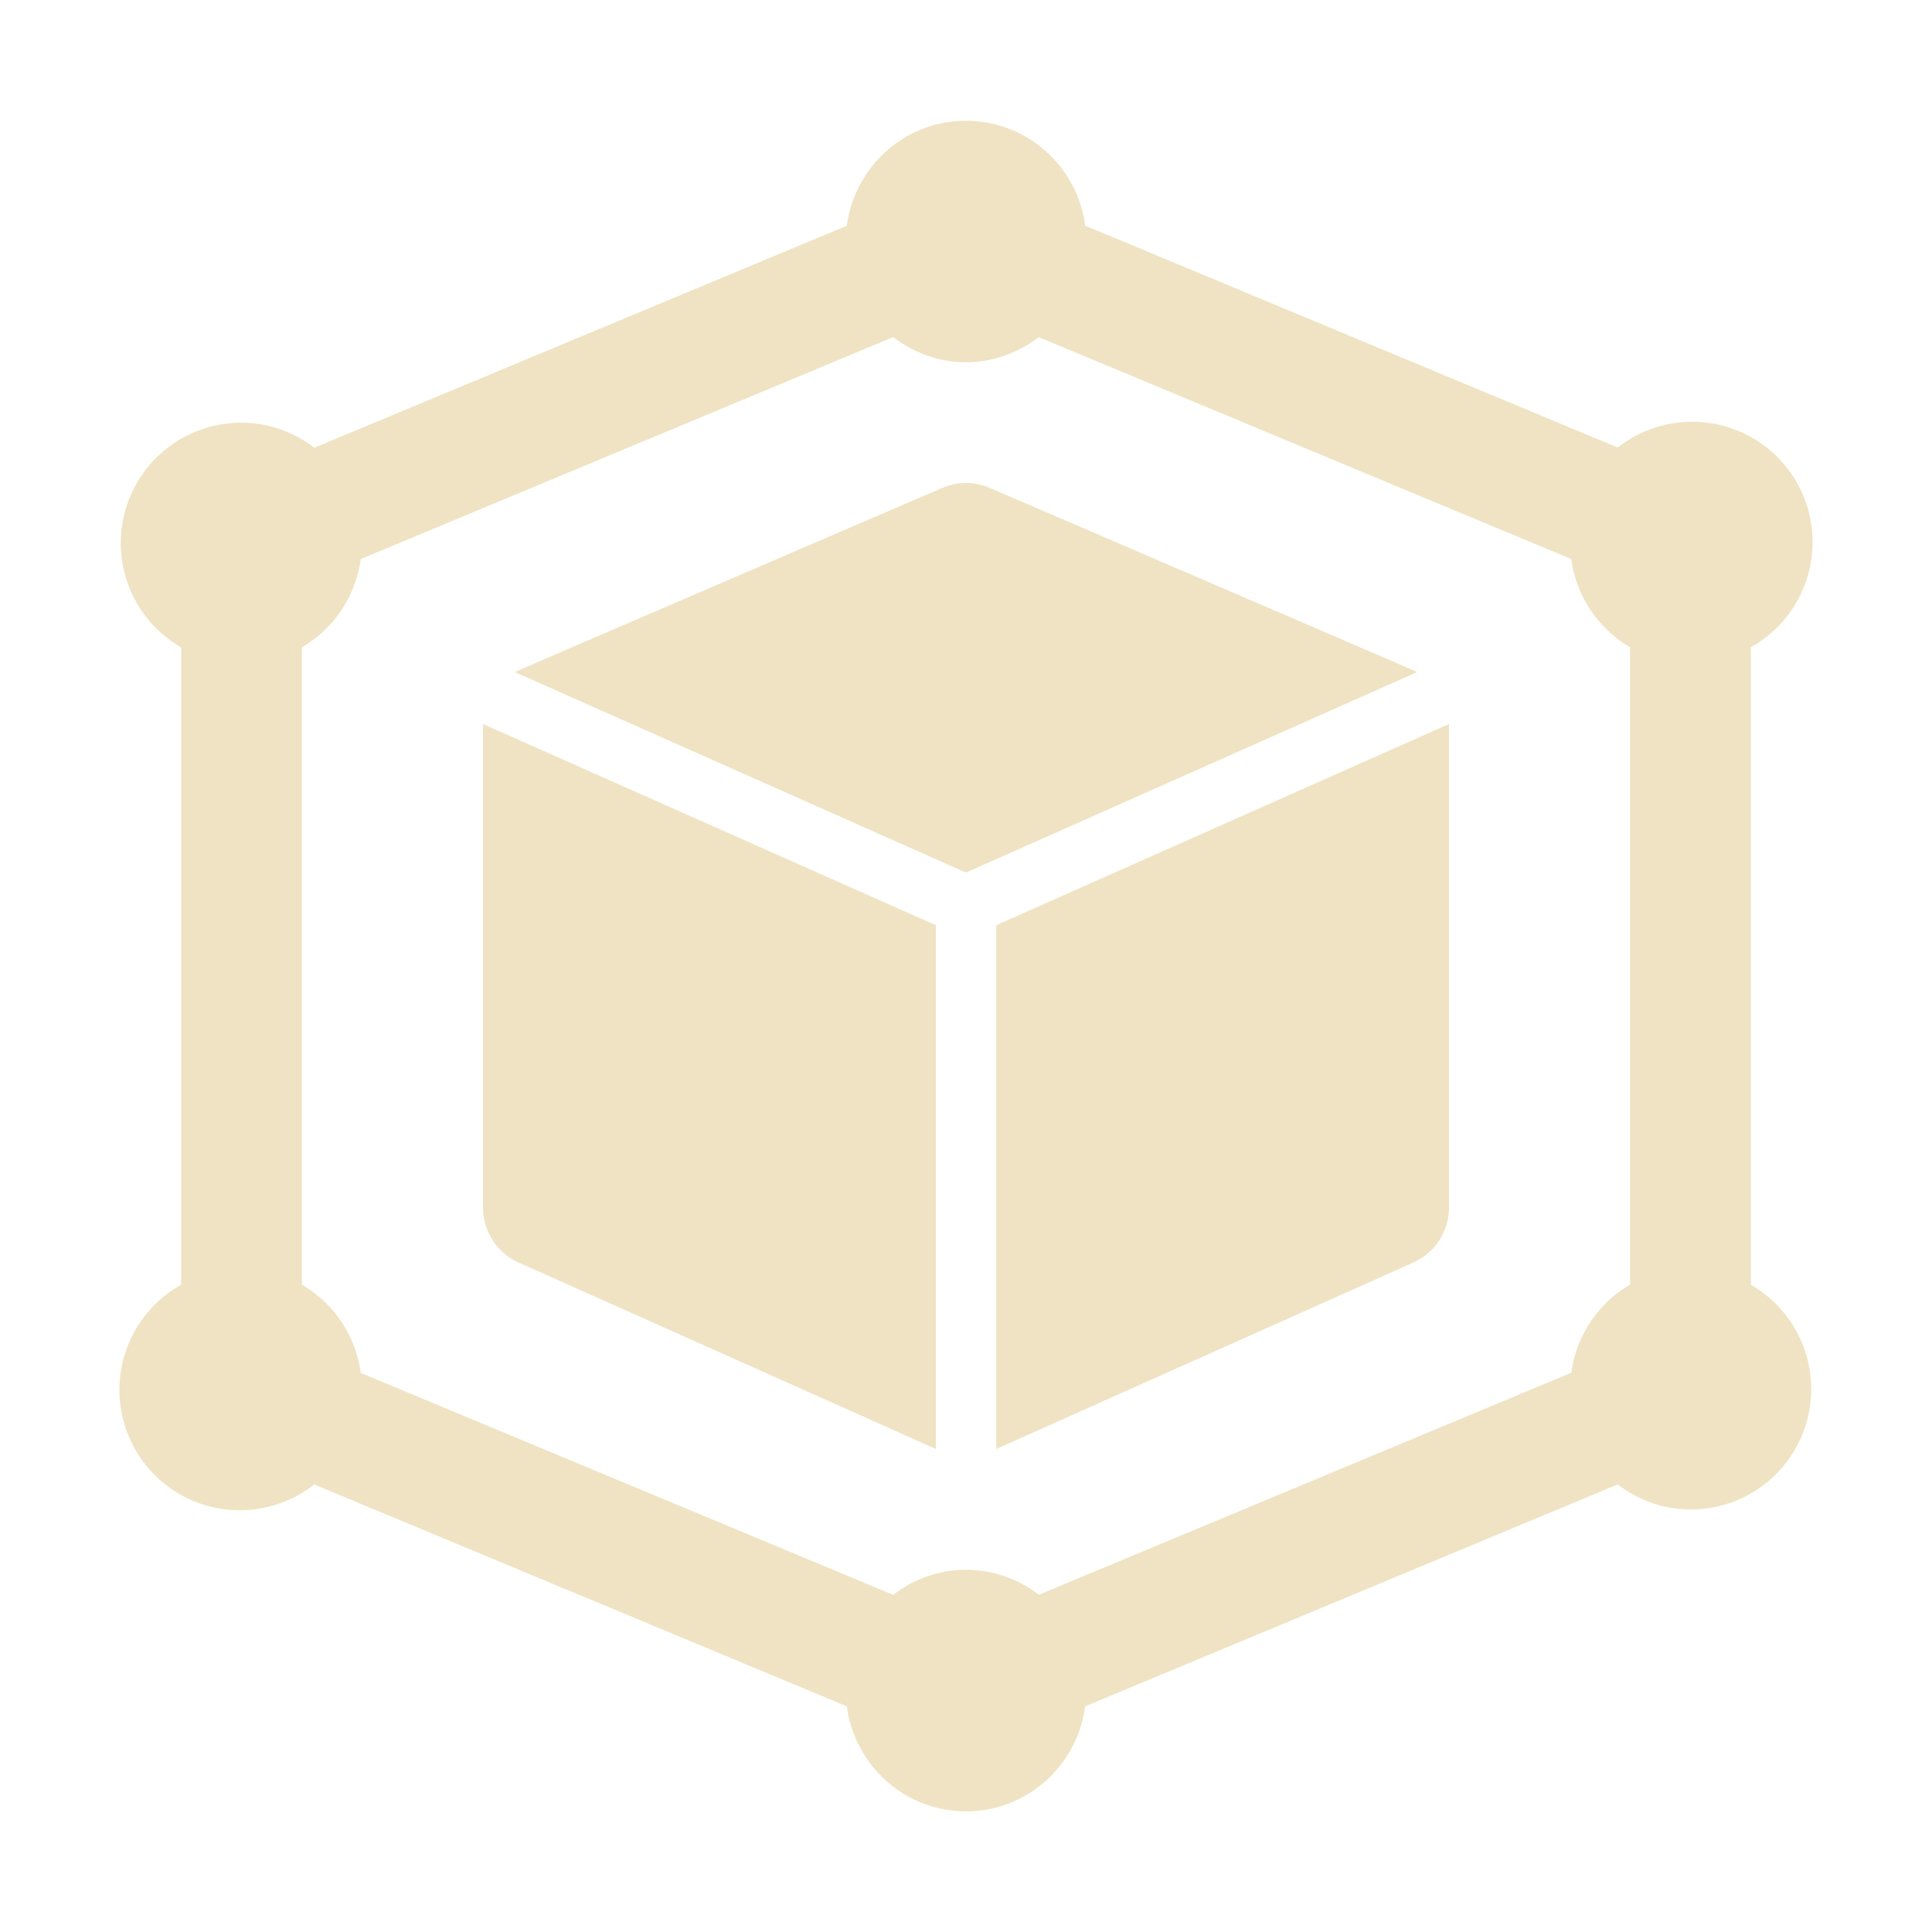
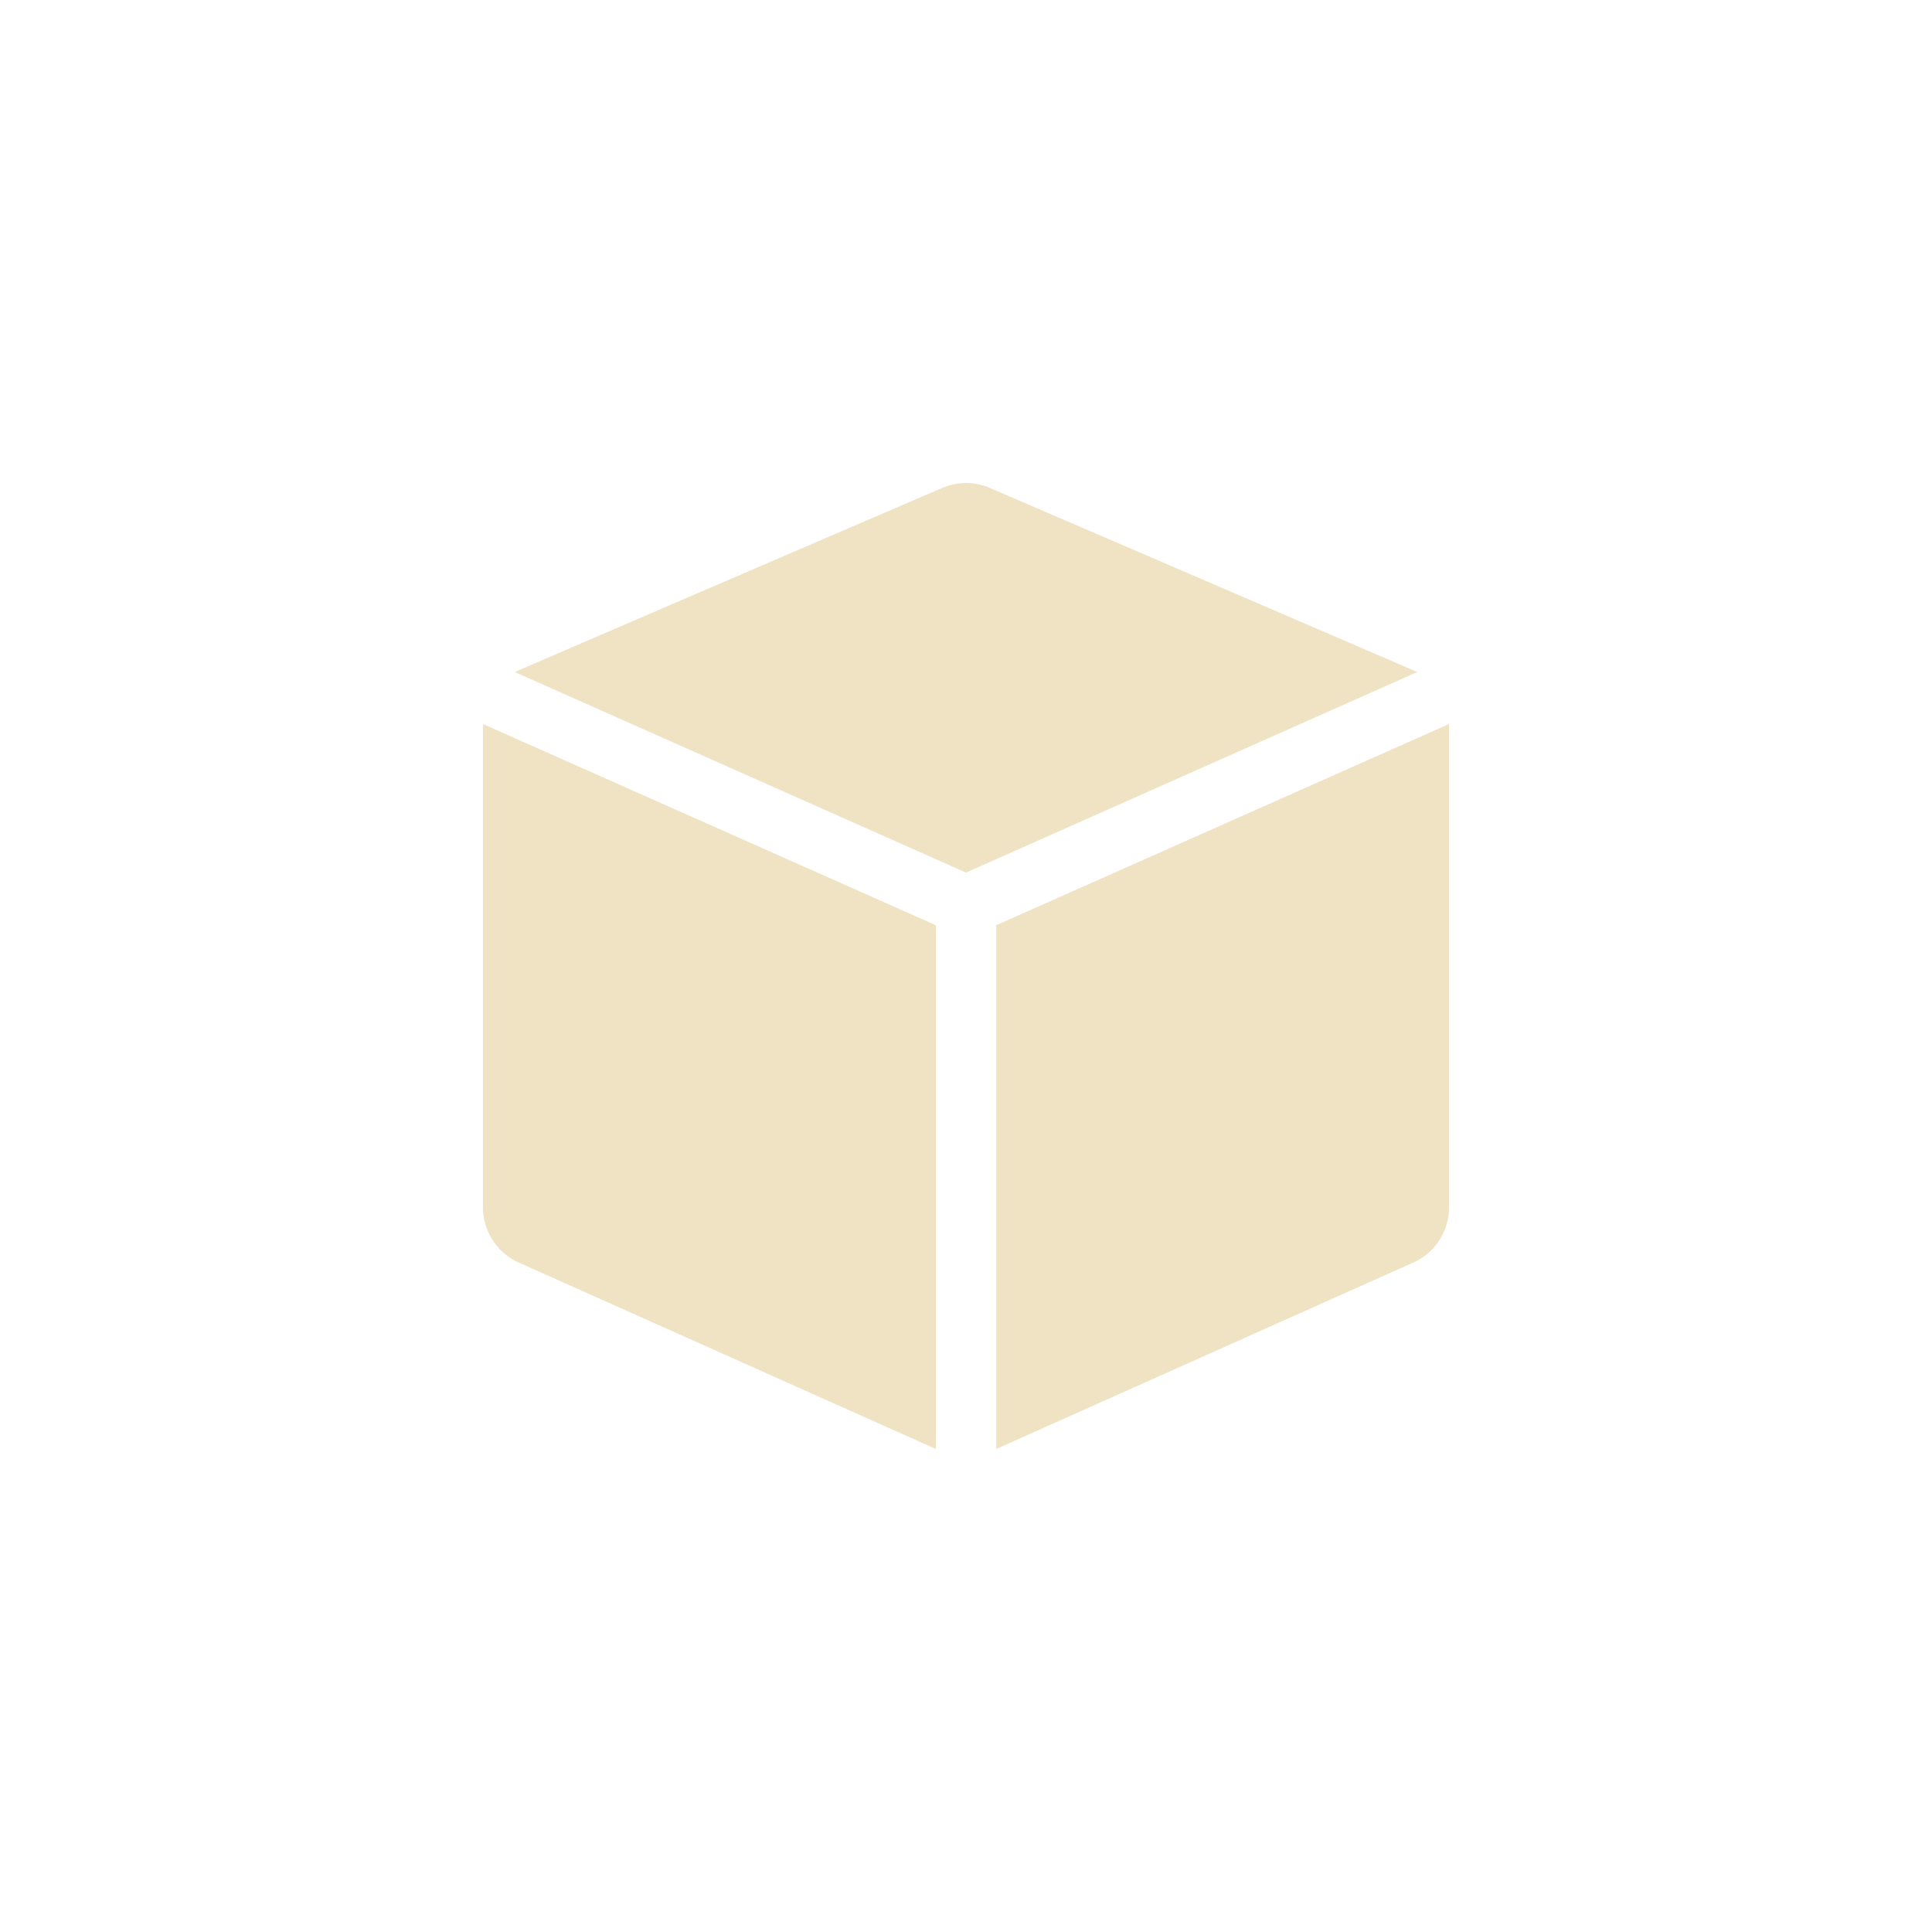
<svg xmlns="http://www.w3.org/2000/svg" width="20" height="20" fill="none">
-   <path fill="#EFE3C3" d="M18.125 13.299V6.7a1.246 1.246 0 1 0-1.378-2.067l-5.513-2.297A1.248 1.248 0 0 0 10 1.25c-.634 0-1.152.475-1.234 1.087L3.254 4.635a1.238 1.238 0 0 0-.754-.259 1.246 1.246 0 0 0-.625 2.326V13.3a1.246 1.246 0 1 0 1.378 2.067l5.513 2.297c.082.611.6 1.087 1.234 1.087s1.152-.475 1.234-1.087l5.512-2.297c.21.16.47.259.754.259a1.246 1.246 0 0 0 .625-2.326Zm-1.859.912-5.512 2.298A1.24 1.24 0 0 0 10 16.25a1.23 1.23 0 0 0-.753.26l-5.513-2.298a1.245 1.245 0 0 0-.609-.913V6.701a1.25 1.25 0 0 0 .609-.913L9.246 3.49c.21.16.47.26.754.26.284 0 .544-.1.753-.26l5.513 2.297c.052.391.282.723.609.913v6.598c-.327.19-.556.523-.609.913Z" />
  <path fill="#EFE3C3" d="M10.313 9.578V15l4.308-1.926A.625.625 0 0 0 15 12.5V7.495l-4.688 2.083Zm-.067-4.527a.62.62 0 0 0-.492 0S5.346 6.947 5.329 6.957L10 9.033l4.671-2.076c-.017-.01-4.425-1.906-4.425-1.906ZM5 7.5v5a.625.625 0 0 0 .379.574L9.688 15V9.578L5 7.495V7.5Z" />
</svg>